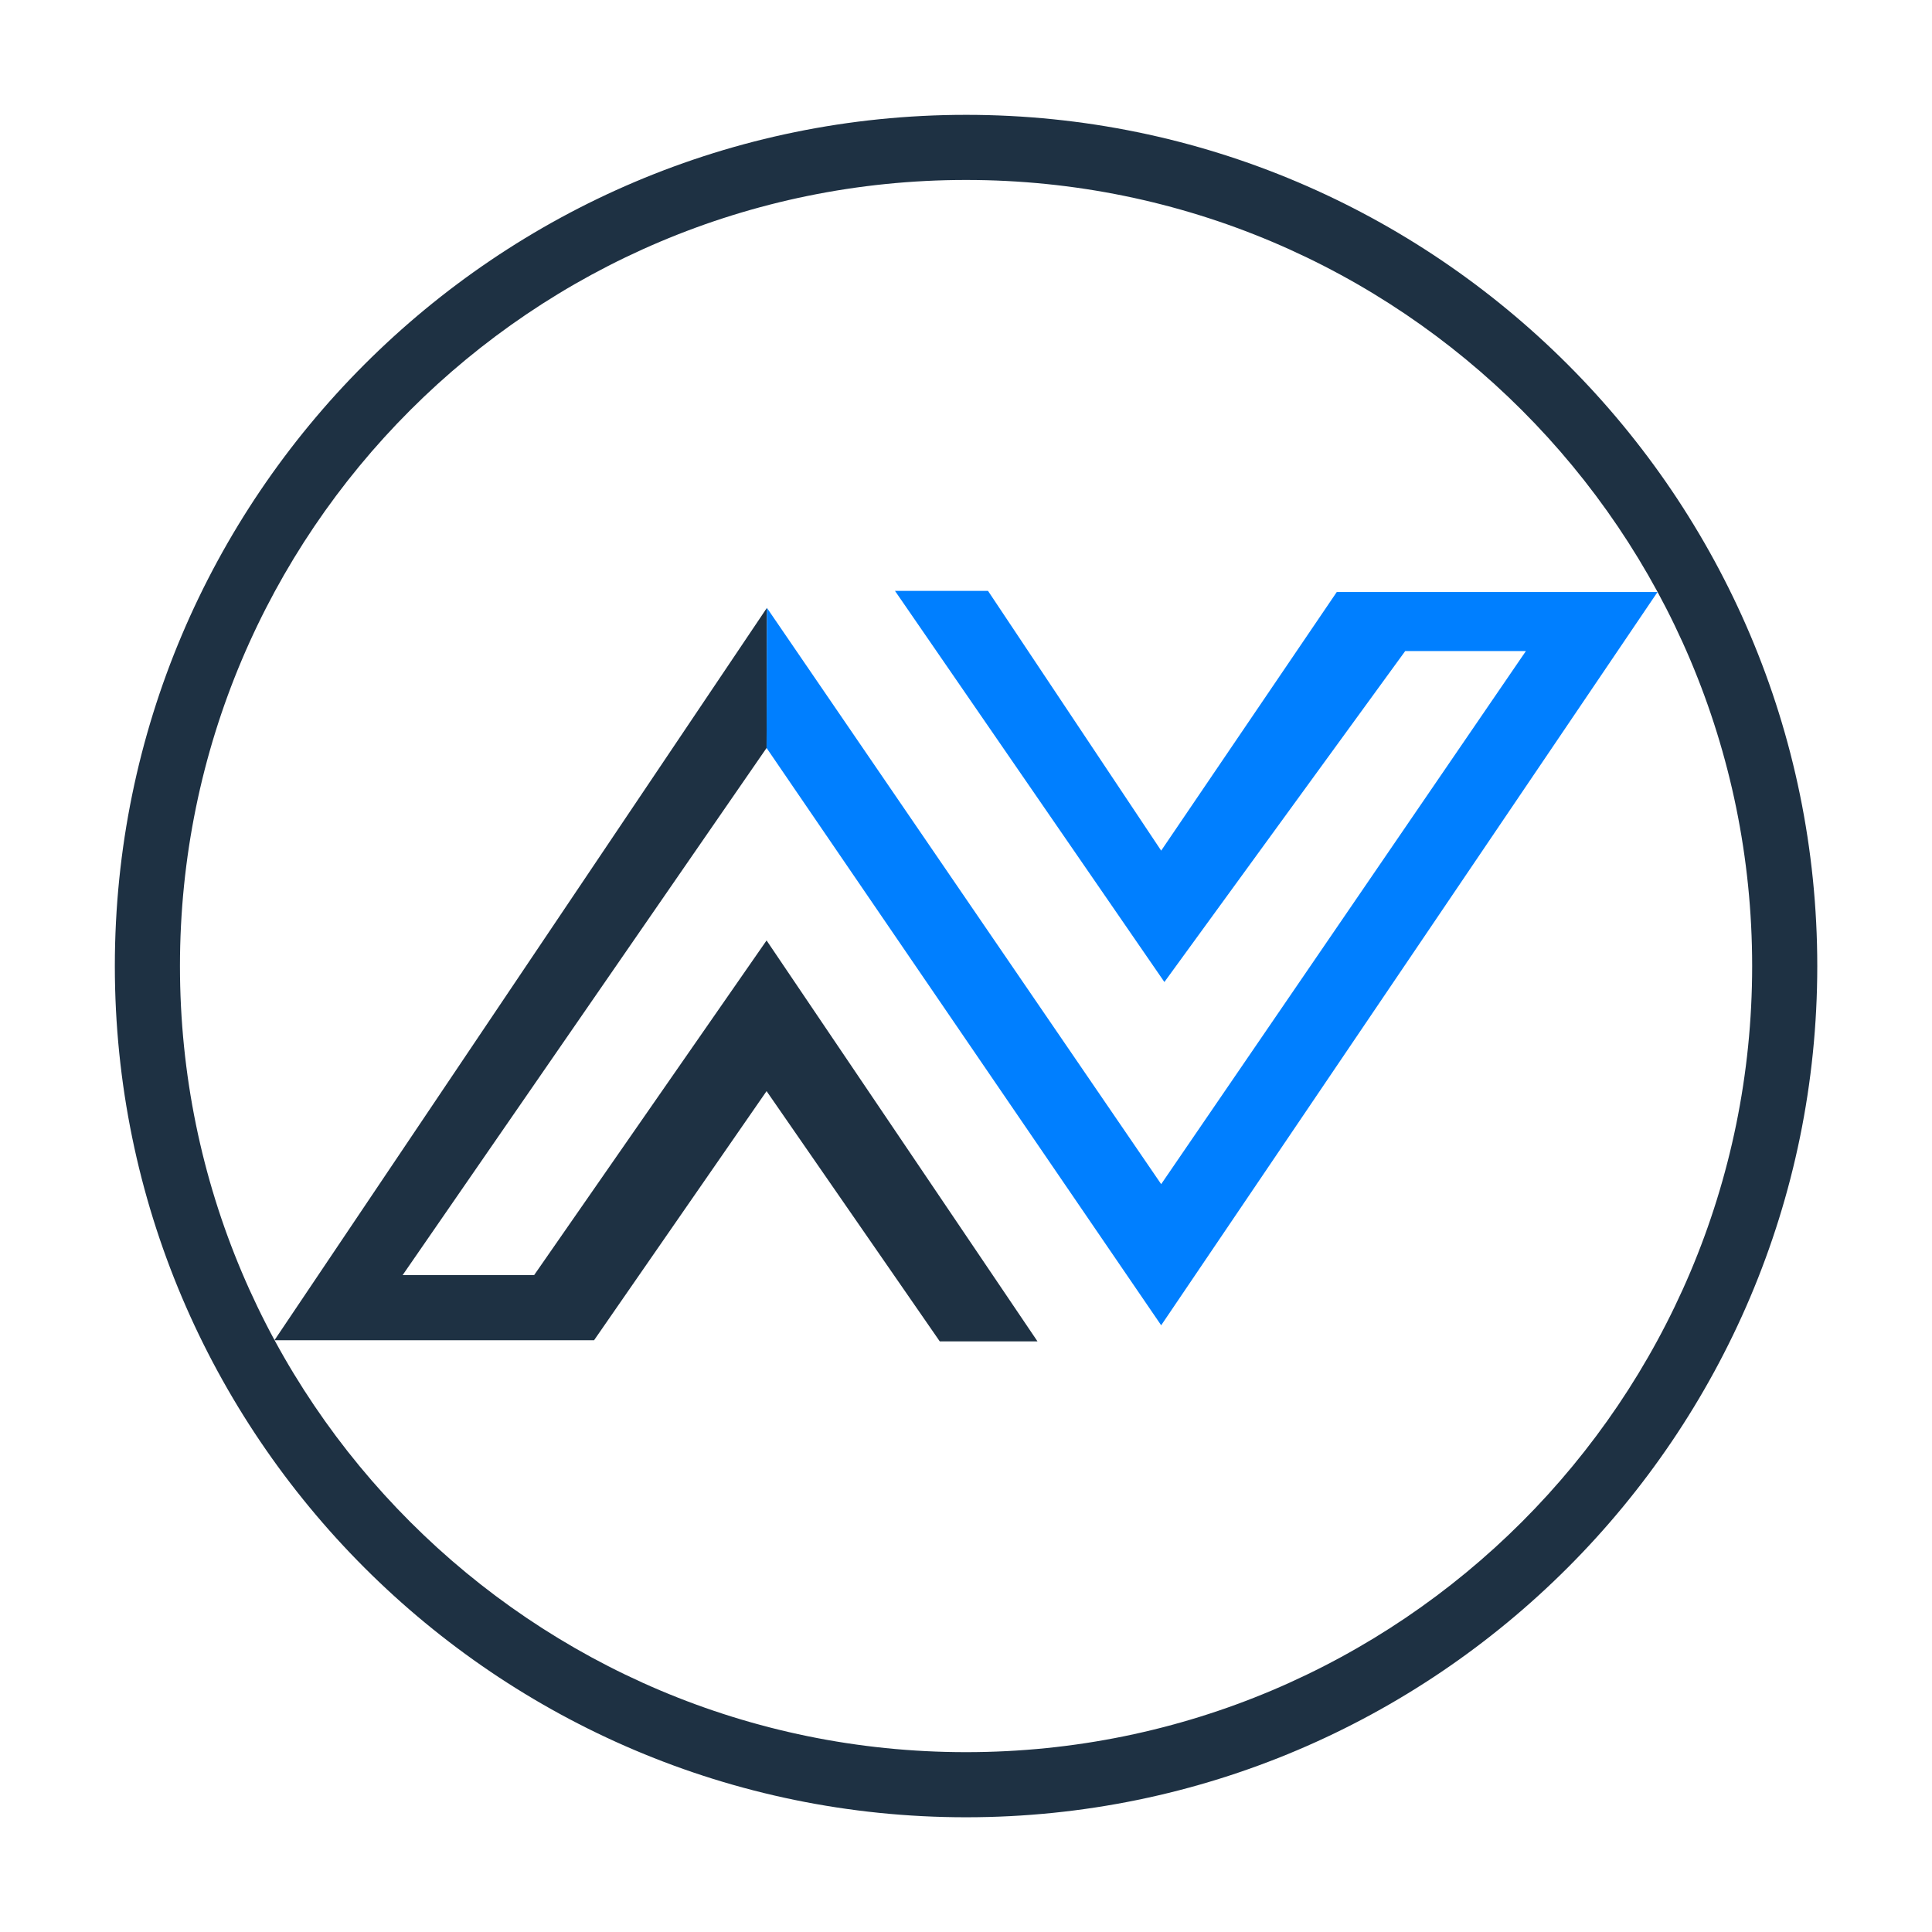
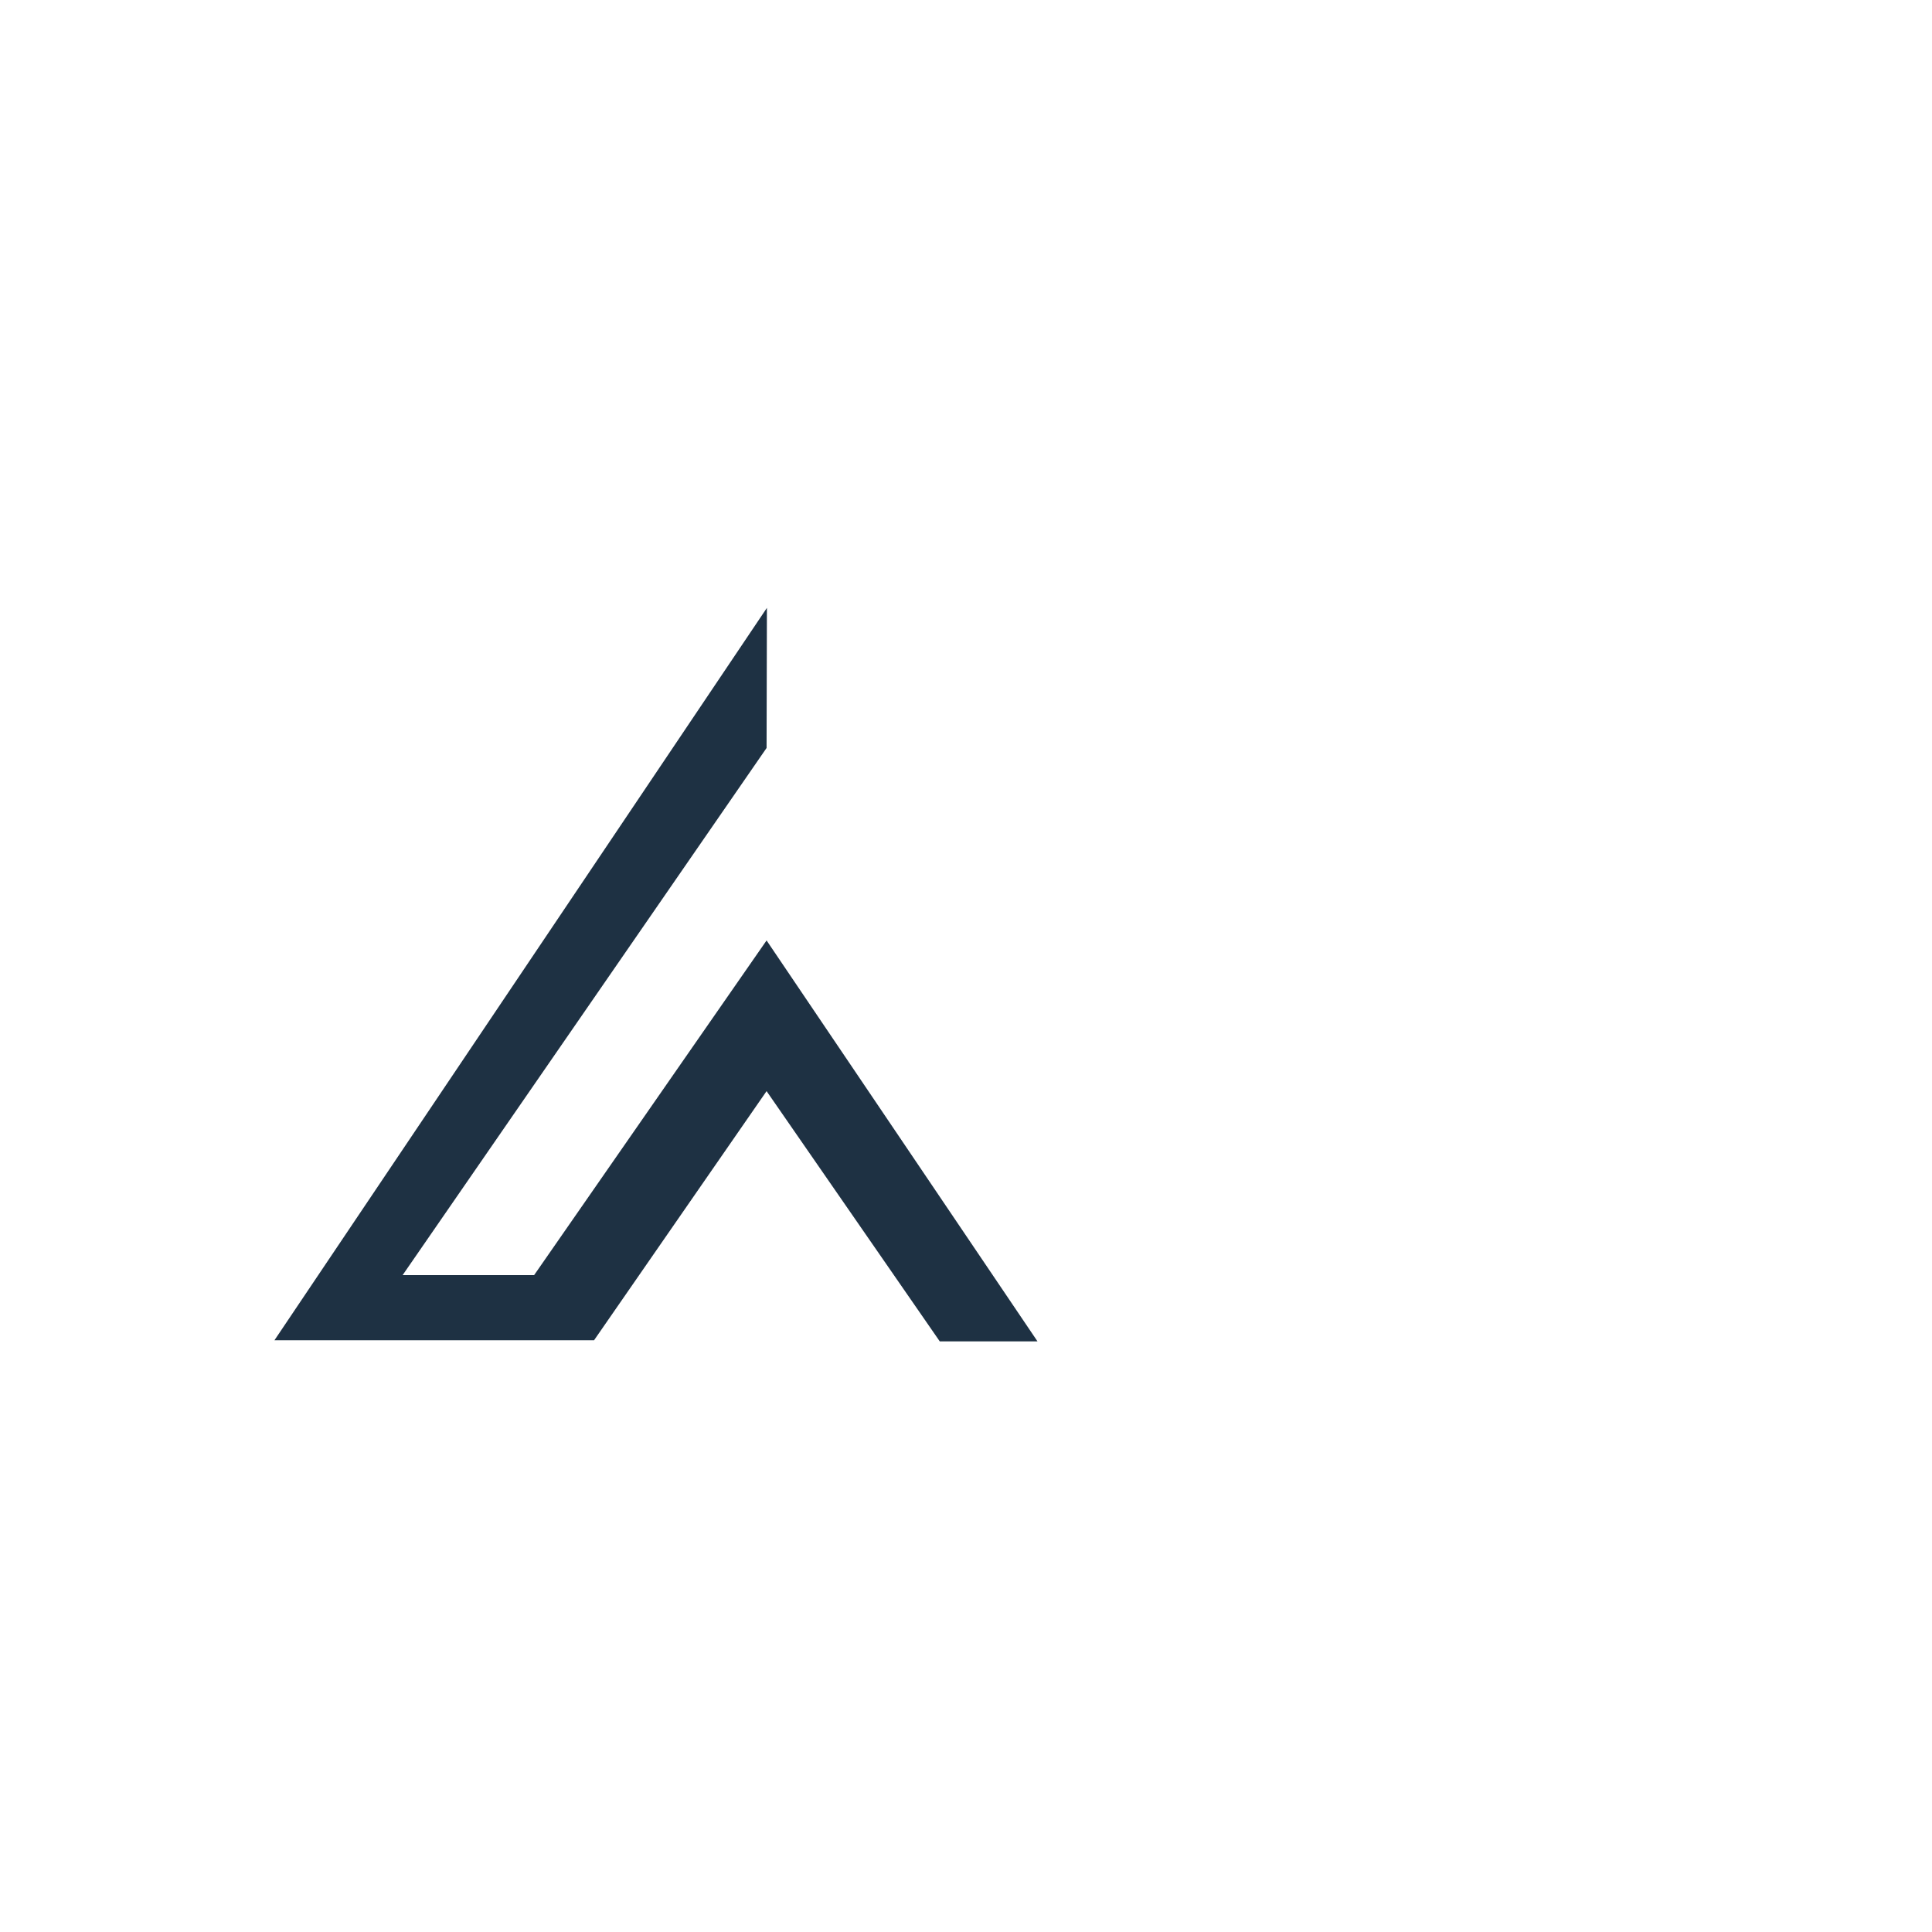
<svg xmlns="http://www.w3.org/2000/svg" id="Layer_1" data-name="Layer 1" viewBox="0 0 168.23 168.24">
  <defs>
    <style>
      .cls-1 {
        fill: #007fff;
      }

      .cls-2 {
        fill: #1e3143;
      }
    </style>
  </defs>
  <polygon class="cls-2" points="23.9 116.7 51.73 116.7 66.75 95.01 81.83 116.8 90.34 116.8 66.75 81.89 46.51 111.03 35.06 111.03 66.75 65.13 66.78 52.93 23.9 116.7" />
-   <polyline class="cls-1" points="66.78 52.93 101.11 103.11 132.87 56.69 122.36 56.69 101.39 85.51 77.93 51.45 86.03 51.45 101.11 74.07 116.4 51.55 144.33 51.55 101.11 115.4 66.75 65.13" />
-   <path class="cls-2" d="M84.12,15.67c37.8,0,68.45,30.65,68.45,68.45s-30.65,68.45-68.45,68.45S15.67,121.92,15.67,84.12,46.31,15.67,84.12,15.67m0-5.67C43.25,10,10,43.25,10,84.12s33.25,74.12,74.12,74.12,74.12-33.25,74.12-74.12S124.99,10,84.12,10h0Z" />
</svg>